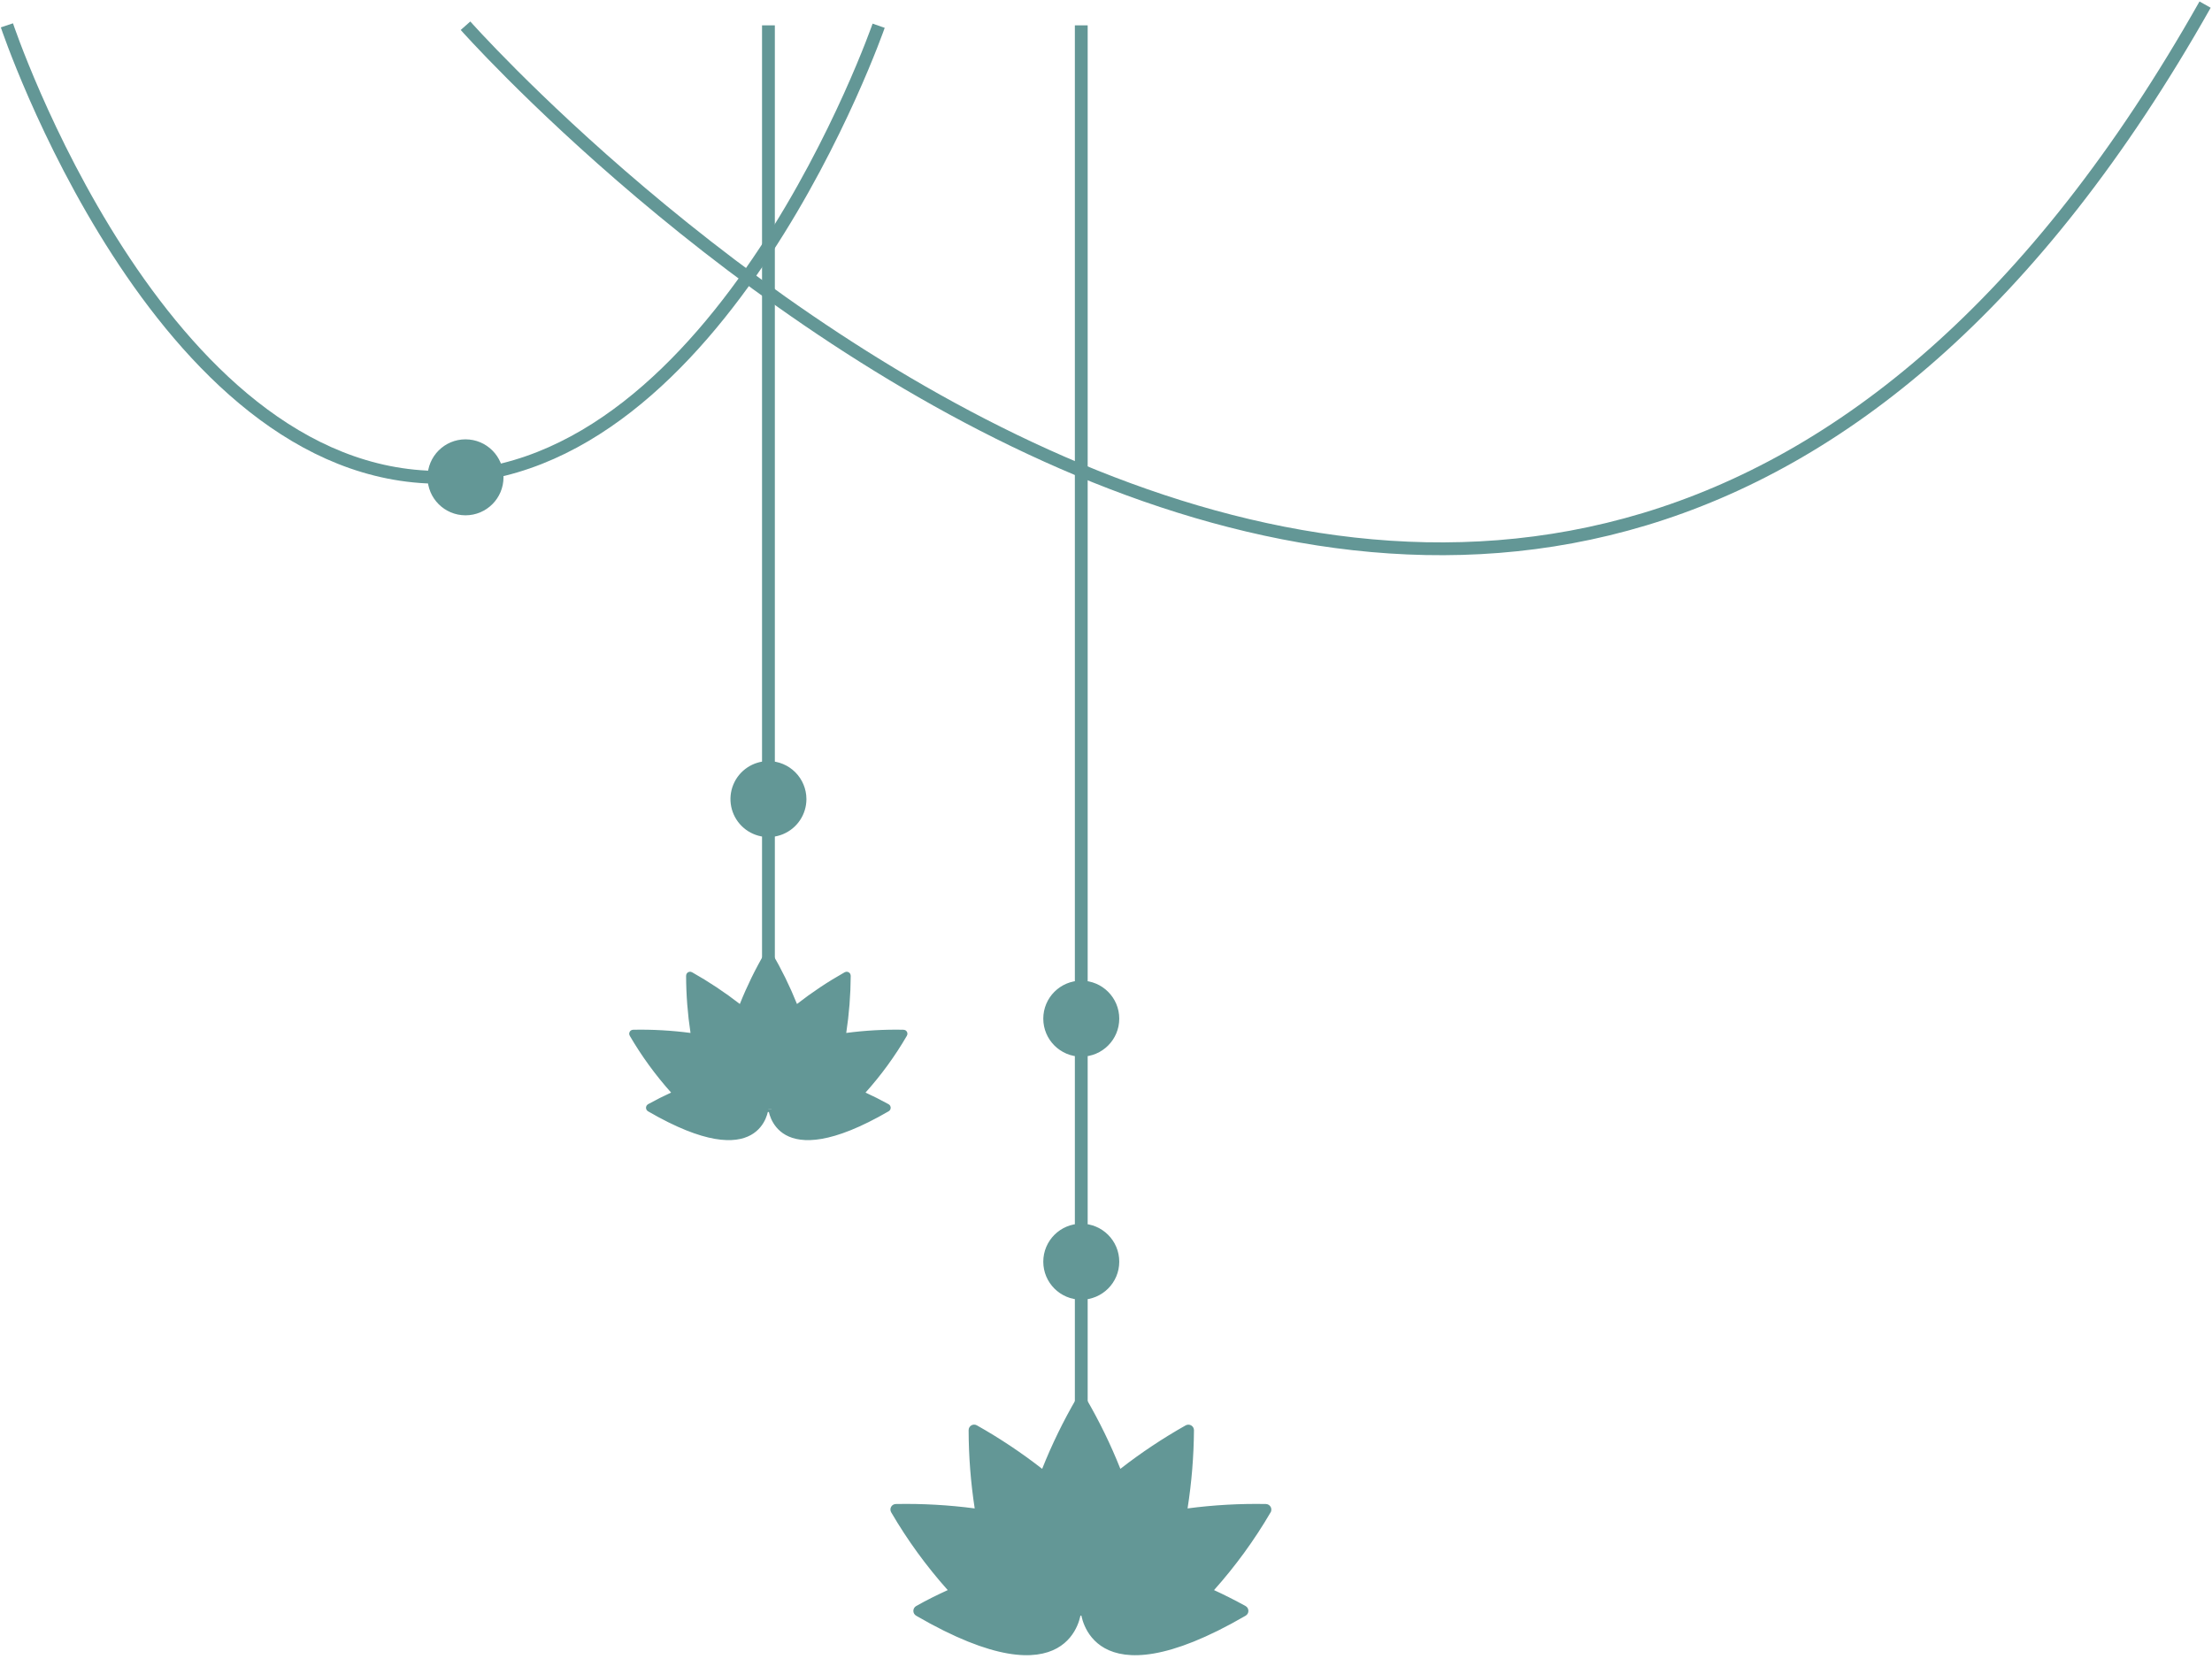
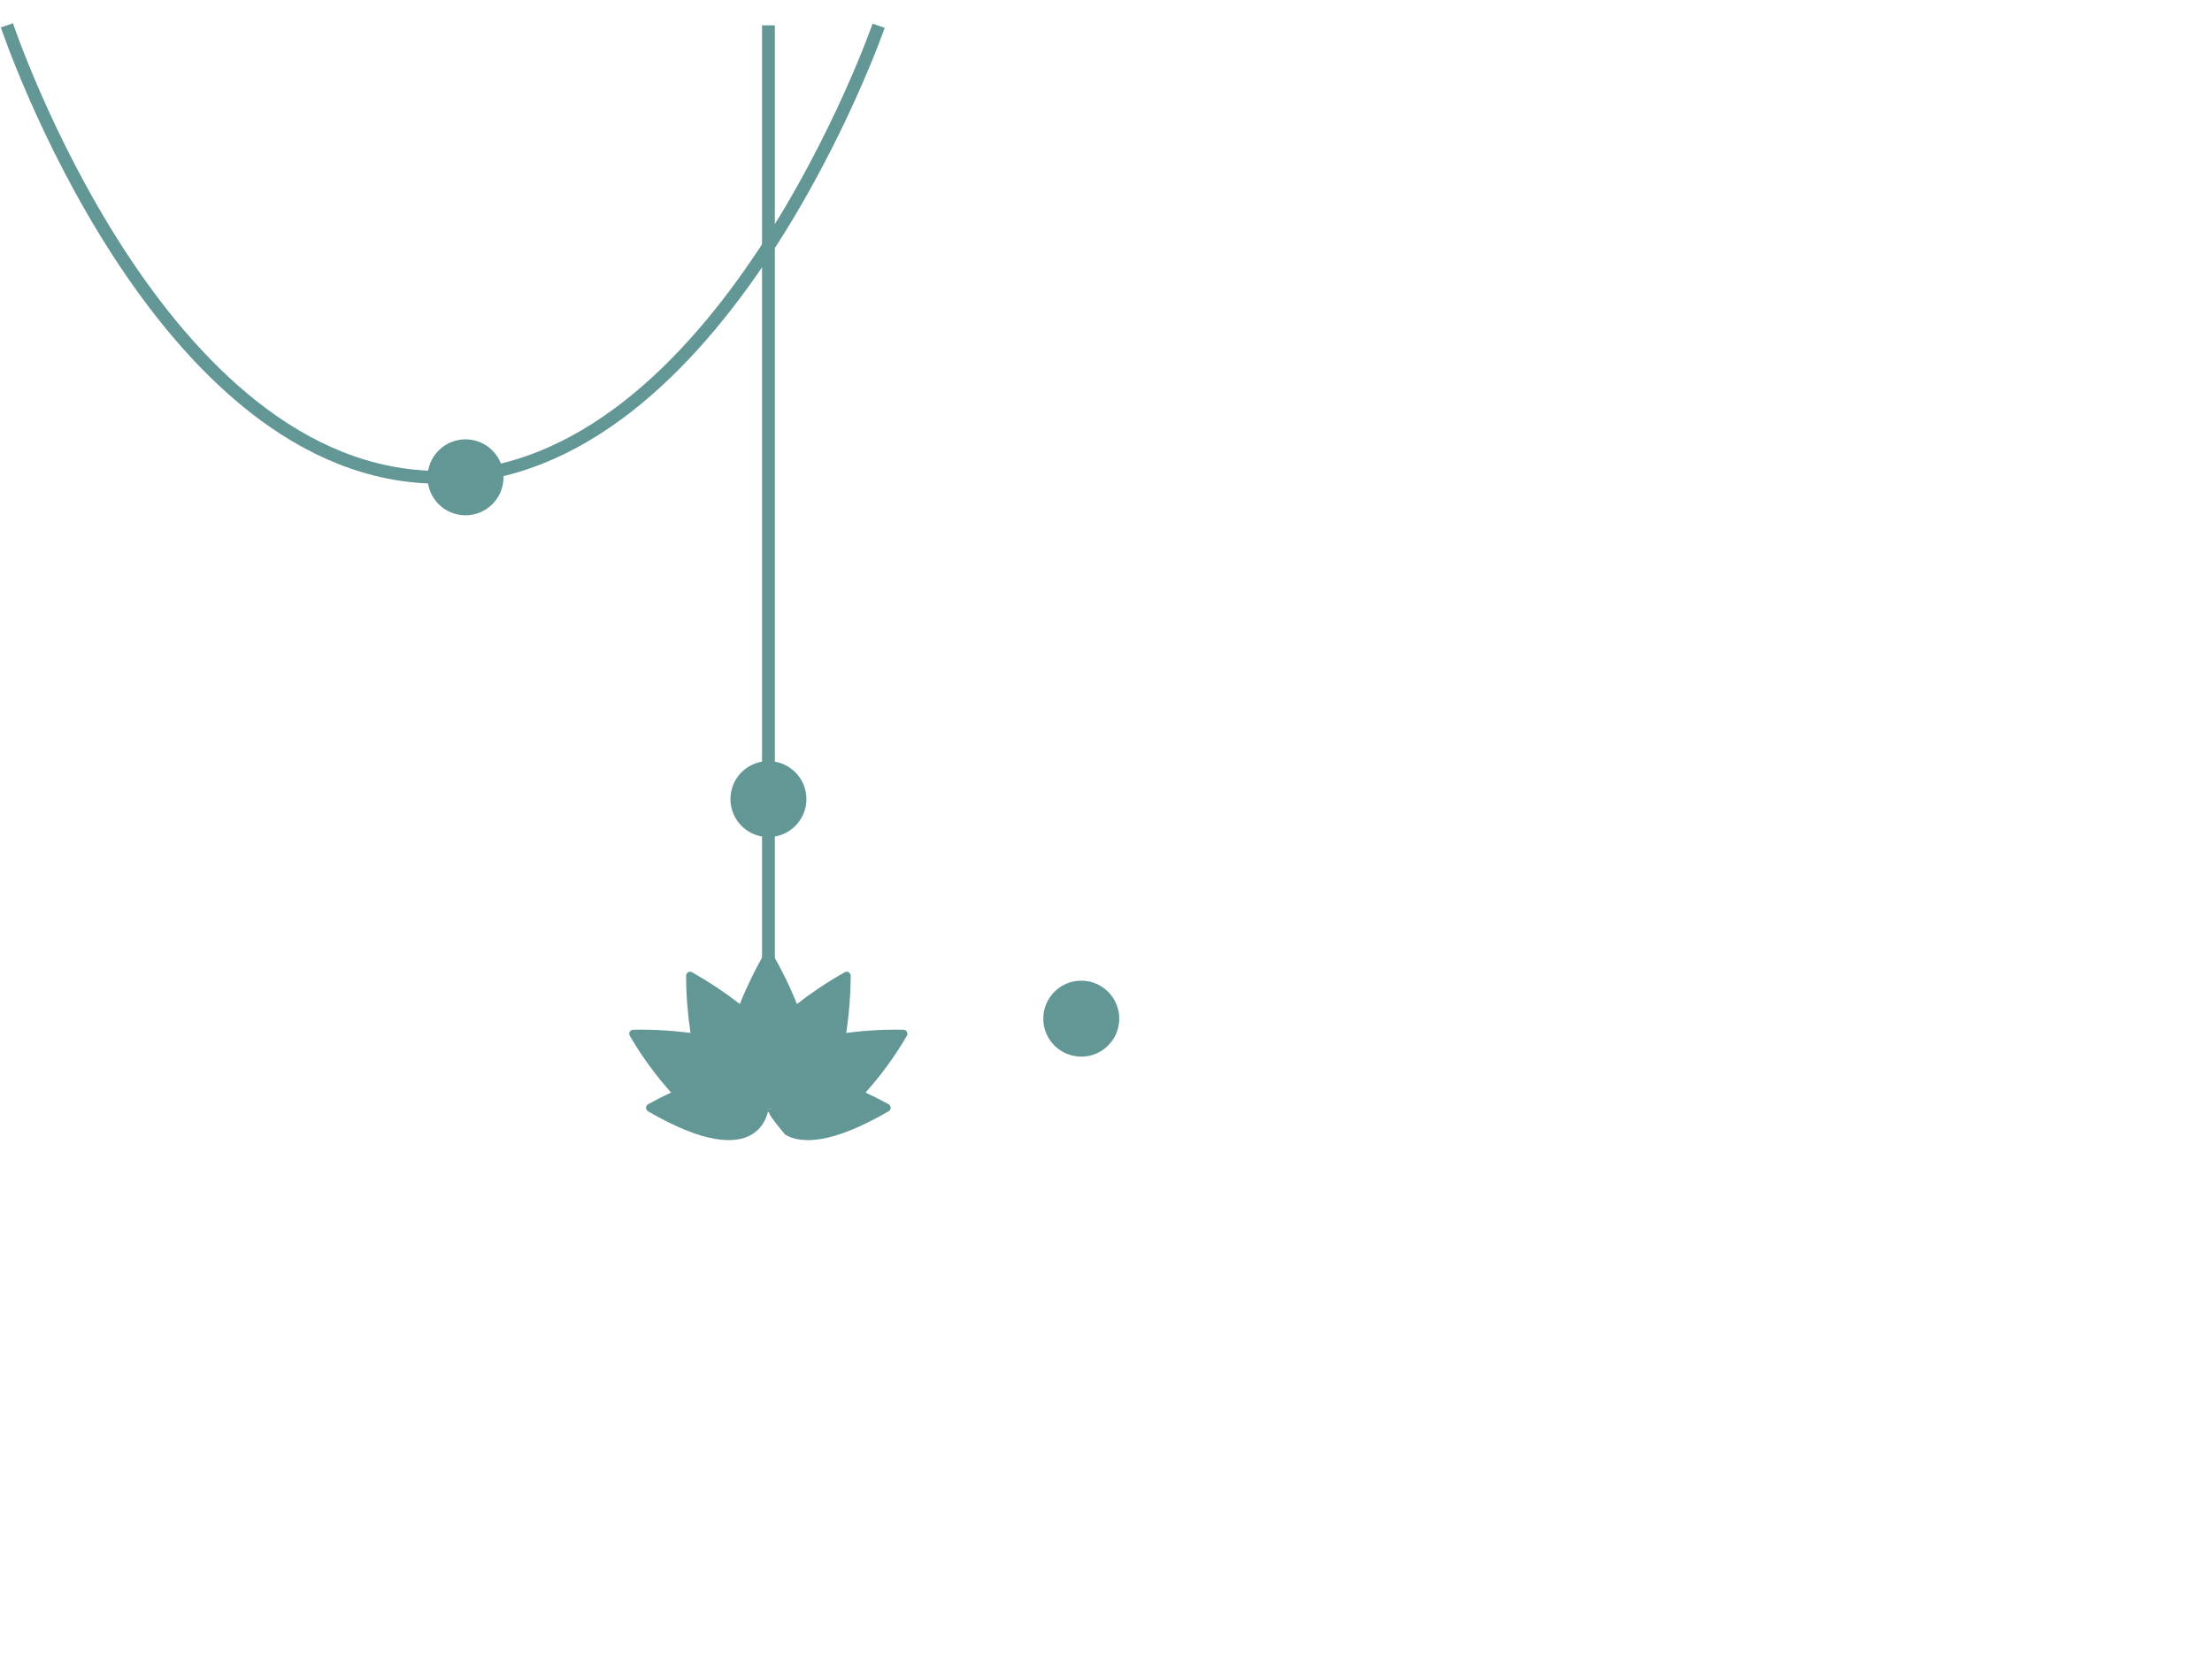
<svg xmlns="http://www.w3.org/2000/svg" width="480" height="360" viewBox="0 0 480 360" fill="none">
-   <path d="M234.633 307.492V5.5" stroke="#639796" stroke-width="2.78" stroke-miterlimit="10" />
-   <path d="M194.454 327.06L194.488 327.063L194.523 327.062C200.171 326.957 205.818 327.275 211.419 328.015L212.337 328.137L212.196 327.22C211.337 321.639 210.899 316 210.884 310.352L210.884 310.352L210.884 310.342C210.882 310.253 210.904 310.166 210.948 310.089C210.991 310.011 211.054 309.947 211.13 309.902C211.207 309.857 211.293 309.833 211.382 309.833C211.471 309.832 211.558 309.855 211.635 309.9L211.635 309.9L211.641 309.903C216.56 312.676 221.266 315.812 225.719 319.284L226.449 319.854L226.792 318.993C228.879 313.75 231.355 308.671 234.197 303.796L234.199 303.793C234.243 303.717 234.306 303.654 234.382 303.61C234.458 303.566 234.544 303.543 234.632 303.543C234.72 303.543 234.806 303.566 234.883 303.61C234.959 303.654 235.022 303.717 235.066 303.793L235.067 303.796C237.91 308.671 240.385 313.75 242.473 318.993L242.815 319.853L243.545 319.284C248.002 315.813 252.712 312.678 257.634 309.905C257.712 309.863 257.799 309.841 257.887 309.843C257.977 309.844 258.064 309.868 258.141 309.914C258.218 309.959 258.282 310.024 258.326 310.101C258.37 310.178 258.394 310.264 258.394 310.353C258.35 316.001 257.889 321.638 257.013 327.218L256.869 328.137L257.79 328.015C263.39 327.275 269.037 326.957 274.684 327.062C274.773 327.064 274.86 327.09 274.937 327.136C275.013 327.182 275.076 327.247 275.12 327.326C275.164 327.404 275.186 327.492 275.185 327.582C275.184 327.671 275.16 327.759 275.114 327.836L275.114 327.837C271.618 333.812 267.533 339.423 262.922 344.586L262.294 345.289L263.151 345.681C265.26 346.646 267.522 347.777 269.951 349.115C270.028 349.16 270.092 349.224 270.137 349.301C270.182 349.38 270.206 349.469 270.206 349.559C270.206 349.65 270.182 349.739 270.137 349.817C270.091 349.896 270.026 349.961 269.947 350.006L269.944 350.008C253.047 359.812 244.416 359.474 240.06 357.046C237.877 355.828 236.673 354.041 236.012 352.541C235.681 351.791 235.489 351.118 235.38 350.636C235.325 350.395 235.292 350.203 235.272 350.074C235.262 350.01 235.256 349.961 235.252 349.93L235.248 349.897L235.248 349.892L235.248 349.891C235.248 349.891 235.248 349.891 235.241 349.892L233.871 349.891C233.864 349.891 233.864 349.891 233.864 349.891L233.864 349.891L233.863 349.896L233.859 349.929C233.856 349.96 233.849 350.009 233.839 350.074C233.82 350.203 233.786 350.395 233.731 350.636C233.622 351.118 233.429 351.791 233.098 352.541C232.435 354.04 231.23 355.828 229.045 357.045C224.686 359.474 216.051 359.812 199.154 350.008L199.15 350.006C199.072 349.961 199.006 349.896 198.961 349.817C198.915 349.739 198.892 349.65 198.892 349.559C198.892 349.469 198.915 349.38 198.961 349.301C199.006 349.223 199.071 349.158 199.149 349.113C201.571 347.738 203.83 346.649 205.947 345.681L206.804 345.289L206.176 344.586C201.565 339.425 197.486 333.815 193.998 327.838L193.993 327.83L193.989 327.822C193.94 327.743 193.914 327.653 193.914 327.56C193.913 327.468 193.939 327.377 193.987 327.298C194.035 327.219 194.105 327.155 194.187 327.113C194.269 327.071 194.362 327.052 194.454 327.06Z" fill="#639796" stroke="#639796" stroke-width="1.39" />
  <path d="M166.75 209.65V5.5" stroke="#639796" stroke-width="2.78" stroke-miterlimit="10" />
-   <path d="M137.4 224.146L137.421 224.147L137.442 224.147C141.556 224.066 145.671 224.297 149.75 224.836L150.668 224.957L150.528 224.042C149.908 219.972 149.59 215.862 149.577 211.746L149.577 211.736L149.577 211.726C149.576 211.696 149.583 211.667 149.598 211.641C149.612 211.614 149.633 211.592 149.659 211.577C149.685 211.562 149.715 211.554 149.745 211.555C149.775 211.555 149.804 211.563 149.83 211.578L149.838 211.584L149.847 211.589C153.433 213.61 156.866 215.891 160.118 218.413L160.848 218.979L161.19 218.122C162.708 214.317 164.51 210.631 166.579 207.095L166.585 207.085L166.59 207.075C166.604 207.049 166.626 207.027 166.651 207.011C166.677 206.996 166.707 206.988 166.737 206.988C166.767 206.988 166.796 206.996 166.822 207.011C166.848 207.027 166.869 207.049 166.883 207.075L166.889 207.085L166.894 207.094C168.962 210.634 170.768 214.32 172.298 218.123L172.642 218.979L173.37 218.412C176.615 215.887 180.043 213.606 183.626 211.589L183.626 211.589L183.638 211.582C183.665 211.566 183.697 211.557 183.729 211.557C183.761 211.557 183.792 211.565 183.82 211.581C183.848 211.597 183.871 211.621 183.887 211.648C183.902 211.676 183.911 211.708 183.91 211.74L183.91 211.744C183.887 215.861 183.564 219.972 182.945 224.042L182.806 224.957L183.723 224.836C187.803 224.297 191.917 224.066 196.031 224.147L196.041 224.147L196.051 224.147C196.081 224.146 196.11 224.154 196.136 224.169C196.162 224.184 196.183 224.206 196.198 224.232C196.212 224.258 196.22 224.288 196.219 224.318C196.218 224.348 196.209 224.377 196.193 224.402L196.187 224.412L196.181 224.423C193.643 228.781 190.667 232.87 187.299 236.624L186.667 237.328L187.528 237.72C189.067 238.421 190.719 239.247 192.496 240.225C192.524 240.241 192.547 240.263 192.563 240.291C192.579 240.318 192.588 240.35 192.588 240.382C192.588 240.414 192.579 240.446 192.563 240.473C192.547 240.501 192.523 240.524 192.495 240.54L192.495 240.54L192.485 240.545C180.154 247.702 173.931 247.409 170.842 245.688C169.292 244.824 168.437 243.555 167.965 242.486C167.729 241.952 167.592 241.472 167.514 241.129C167.476 240.958 167.452 240.823 167.438 240.732C167.431 240.687 167.427 240.654 167.424 240.633L167.422 240.611L167.422 240.61L167.422 240.609C167.422 240.609 167.422 240.61 167.414 240.61L166.045 240.609C166.038 240.608 166.038 240.608 166.038 240.608L166.038 240.609L166.038 240.61L166.035 240.631C166.033 240.652 166.028 240.686 166.021 240.731C166.007 240.821 165.983 240.957 165.944 241.128C165.866 241.471 165.728 241.951 165.491 242.485C165.017 243.554 164.159 244.823 162.606 245.687C159.511 247.409 153.286 247.701 140.965 240.548C140.937 240.531 140.914 240.507 140.897 240.478C140.881 240.449 140.872 240.416 140.872 240.382C140.872 240.348 140.881 240.315 140.897 240.286C140.913 240.259 140.934 240.236 140.961 240.219C142.734 239.243 144.381 238.42 145.917 237.72L146.778 237.328L146.147 236.624C142.783 232.866 139.807 228.778 137.264 224.422L137.258 224.412L137.252 224.402C137.236 224.376 137.227 224.346 137.226 224.316C137.226 224.285 137.233 224.256 137.249 224.229C137.264 224.203 137.286 224.181 137.313 224.167C137.339 224.152 137.369 224.145 137.4 224.146Z" fill="#639796" stroke="#639796" stroke-width="1.39" />
+   <path d="M137.4 224.146L137.421 224.147L137.442 224.147C141.556 224.066 145.671 224.297 149.75 224.836L150.668 224.957L150.528 224.042C149.908 219.972 149.59 215.862 149.577 211.746L149.577 211.736L149.577 211.726C149.576 211.696 149.583 211.667 149.598 211.641C149.612 211.614 149.633 211.592 149.659 211.577C149.685 211.562 149.715 211.554 149.745 211.555C149.775 211.555 149.804 211.563 149.83 211.578L149.838 211.584L149.847 211.589C153.433 213.61 156.866 215.891 160.118 218.413L160.848 218.979L161.19 218.122C162.708 214.317 164.51 210.631 166.579 207.095L166.585 207.085L166.59 207.075C166.604 207.049 166.626 207.027 166.651 207.011C166.677 206.996 166.707 206.988 166.737 206.988C166.767 206.988 166.796 206.996 166.822 207.011C166.848 207.027 166.869 207.049 166.883 207.075L166.889 207.085L166.894 207.094C168.962 210.634 170.768 214.32 172.298 218.123L172.642 218.979L173.37 218.412C176.615 215.887 180.043 213.606 183.626 211.589L183.626 211.589L183.638 211.582C183.665 211.566 183.697 211.557 183.729 211.557C183.761 211.557 183.792 211.565 183.82 211.581C183.848 211.597 183.871 211.621 183.887 211.648C183.902 211.676 183.911 211.708 183.91 211.74L183.91 211.744C183.887 215.861 183.564 219.972 182.945 224.042L182.806 224.957L183.723 224.836C187.803 224.297 191.917 224.066 196.031 224.147L196.041 224.147L196.051 224.147C196.081 224.146 196.11 224.154 196.136 224.169C196.162 224.184 196.183 224.206 196.198 224.232C196.212 224.258 196.22 224.288 196.219 224.318C196.218 224.348 196.209 224.377 196.193 224.402L196.187 224.412L196.181 224.423C193.643 228.781 190.667 232.87 187.299 236.624L186.667 237.328L187.528 237.72C189.067 238.421 190.719 239.247 192.496 240.225C192.524 240.241 192.547 240.263 192.563 240.291C192.579 240.318 192.588 240.35 192.588 240.382C192.588 240.414 192.579 240.446 192.563 240.473C192.547 240.501 192.523 240.524 192.495 240.54L192.495 240.54L192.485 240.545C180.154 247.702 173.931 247.409 170.842 245.688C167.729 241.952 167.592 241.472 167.514 241.129C167.476 240.958 167.452 240.823 167.438 240.732C167.431 240.687 167.427 240.654 167.424 240.633L167.422 240.611L167.422 240.61L167.422 240.609C167.422 240.609 167.422 240.61 167.414 240.61L166.045 240.609C166.038 240.608 166.038 240.608 166.038 240.608L166.038 240.609L166.038 240.61L166.035 240.631C166.033 240.652 166.028 240.686 166.021 240.731C166.007 240.821 165.983 240.957 165.944 241.128C165.866 241.471 165.728 241.951 165.491 242.485C165.017 243.554 164.159 244.823 162.606 245.687C159.511 247.409 153.286 247.701 140.965 240.548C140.937 240.531 140.914 240.507 140.897 240.478C140.881 240.449 140.872 240.416 140.872 240.382C140.872 240.348 140.881 240.315 140.897 240.286C140.913 240.259 140.934 240.236 140.961 240.219C142.734 239.243 144.381 238.42 145.917 237.72L146.778 237.328L146.147 236.624C142.783 232.866 139.807 228.778 137.264 224.422L137.258 224.412L137.252 224.402C137.236 224.376 137.227 224.346 137.226 224.316C137.226 224.285 137.233 224.256 137.249 224.229C137.264 224.203 137.286 224.181 137.313 224.167C137.339 224.152 137.369 224.145 137.4 224.146Z" fill="#639796" stroke="#639796" stroke-width="1.39" />
  <path d="M1.5 5.5C1.5 5.5 34.29 103.579 95.45 103.579C156.611 103.579 190.666 5.583 190.666 5.583" stroke="#639796" stroke-width="2.78" stroke-miterlimit="10" />
-   <path d="M101.016 5.582C101.016 5.582 330 264 478.5 1" stroke="#639796" stroke-width="2.78" stroke-miterlimit="10" />
  <path d="M174.298 173.4C174.298 174.892 173.855 176.351 173.026 177.592C172.197 178.833 171.018 179.801 169.639 180.372C168.26 180.943 166.742 181.093 165.278 180.802C163.814 180.51 162.469 179.792 161.414 178.736C160.358 177.68 159.639 176.336 159.348 174.871C159.057 173.407 159.206 171.89 159.777 170.511C160.349 169.131 161.316 167.953 162.557 167.123C163.798 166.294 165.257 165.851 166.75 165.851C168.751 165.855 170.669 166.651 172.084 168.066C173.498 169.481 174.295 171.399 174.298 173.4Z" fill="#639796" stroke="#639796" stroke-width="1.39" />
  <path d="M242.181 221.047C242.181 225.216 238.802 228.595 234.633 228.595C230.465 228.595 227.086 225.216 227.086 221.047C227.086 216.879 230.465 213.5 234.633 213.5C238.802 213.5 242.181 216.879 242.181 221.047Z" fill="#639796" stroke="#639796" stroke-width="1.39" />
  <path d="M108.564 103.579C108.564 107.747 105.185 111.126 101.016 111.126C96.848 111.126 93.468 107.747 93.468 103.579C93.468 99.41 96.848 96.031 101.016 96.031C105.185 96.031 108.564 99.41 108.564 103.579Z" fill="#639796" stroke="#639796" stroke-width="1.39" />
-   <path d="M242.181 273.786C242.181 277.954 238.802 281.333 234.633 281.333C230.465 281.333 227.086 277.954 227.086 273.786C227.086 269.617 230.465 266.238 234.633 266.238C238.802 266.238 242.181 269.617 242.181 273.786Z" fill="#639796" stroke="#639796" stroke-width="1.39" />
</svg>